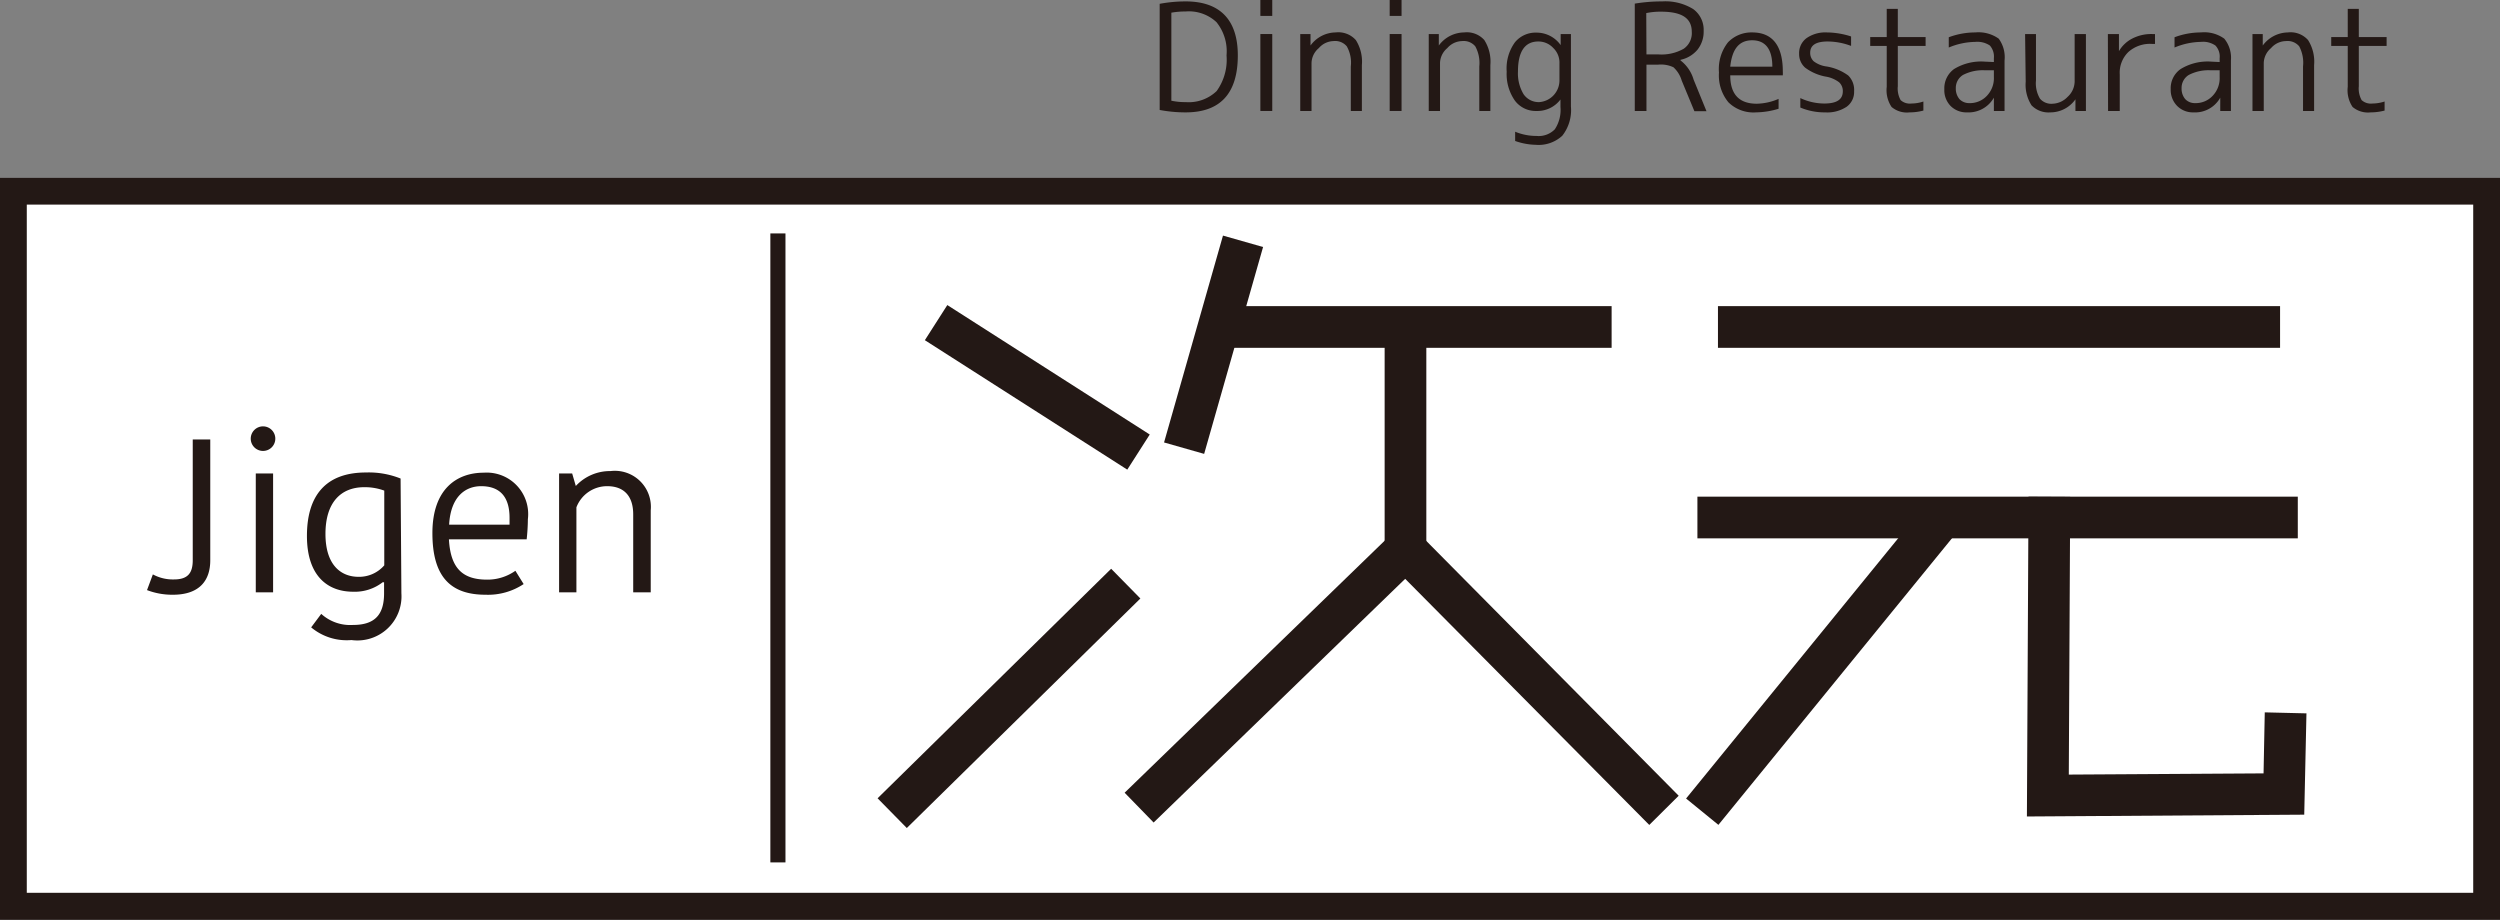
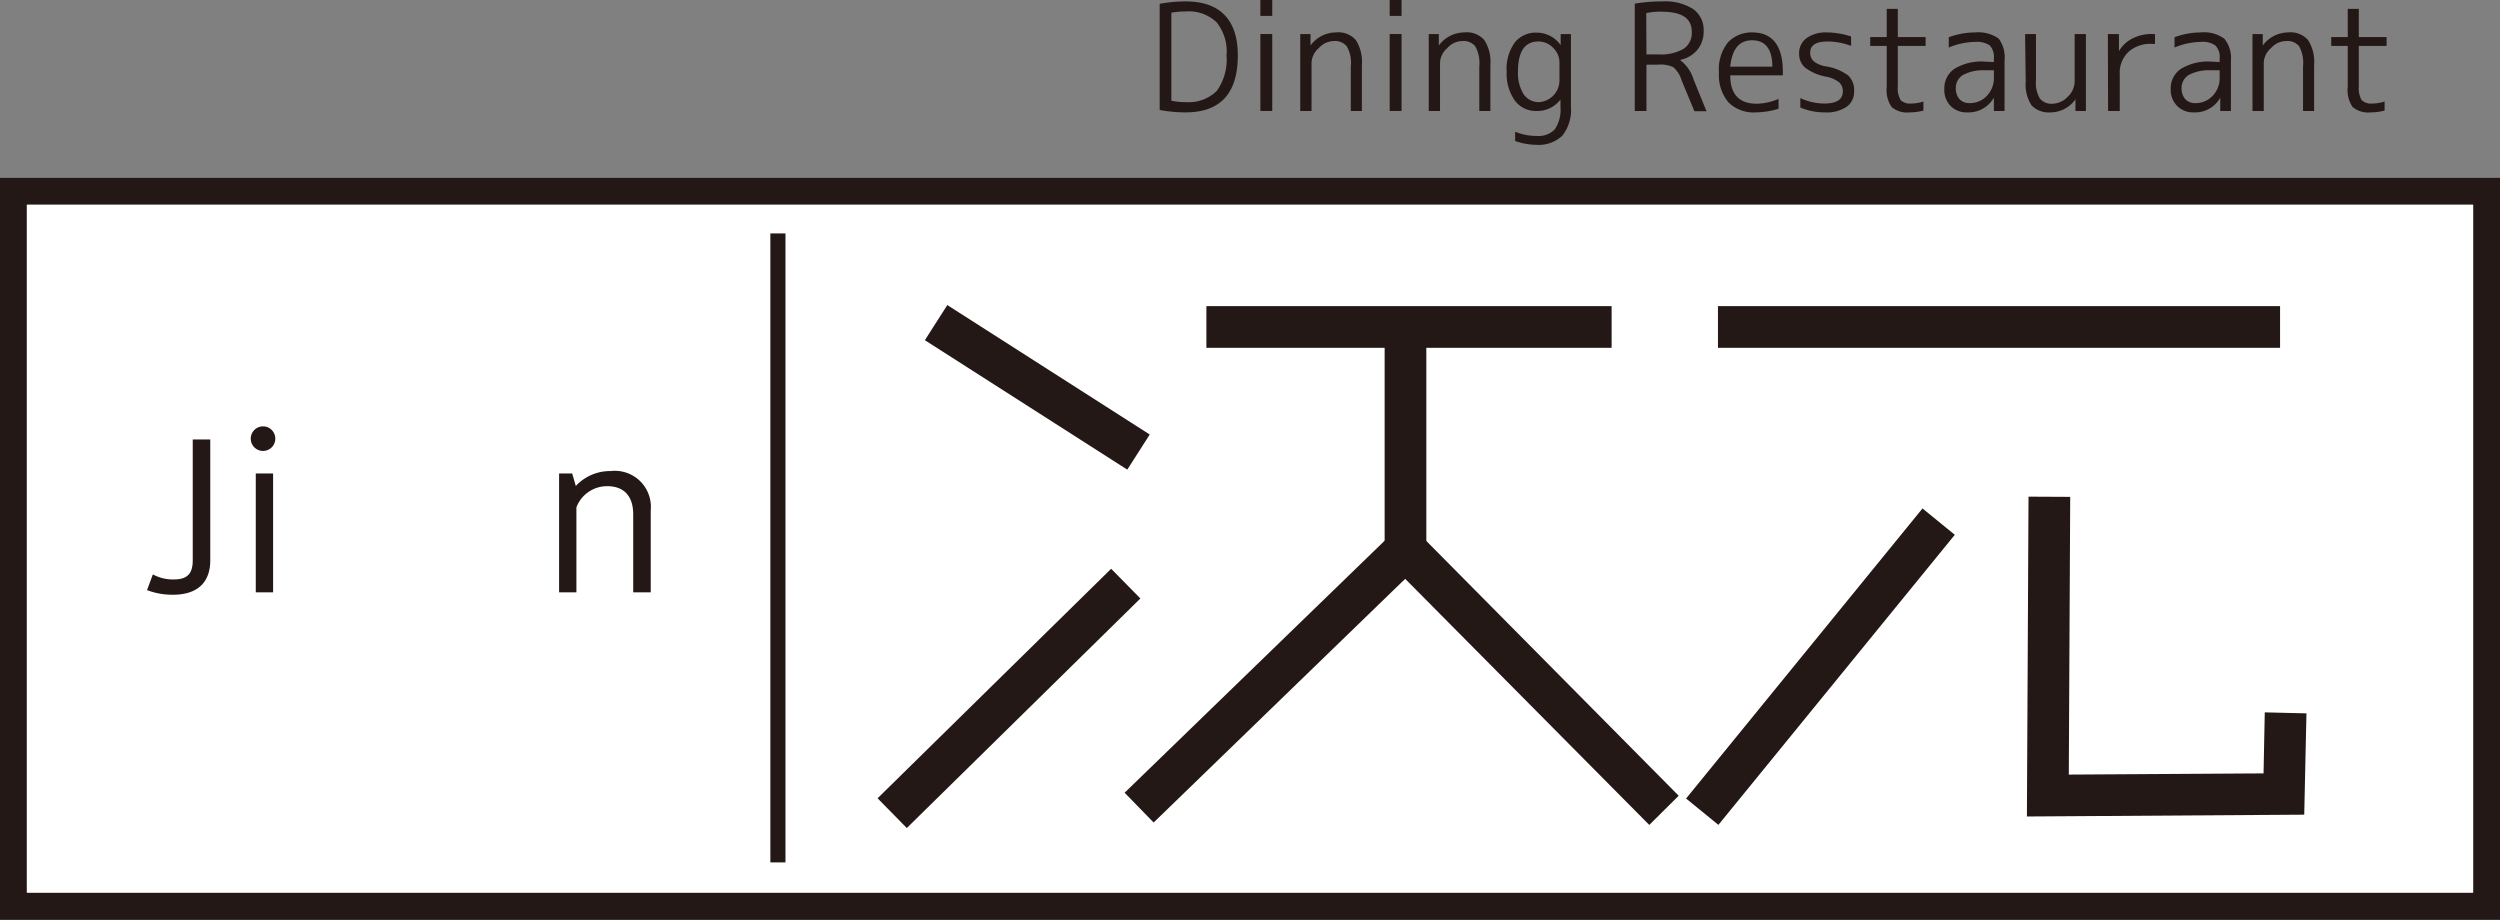
<svg xmlns="http://www.w3.org/2000/svg" viewBox="0 0 124.13 45.67">
  <rect x="0" y="0" width="124.13" height="45.67" fill="#808080" stroke="none" />
  <defs>
    <style>.cls-1{fill:#231815;}.cls-2{fill:#fff;}</style>
  </defs>
  <g id="レイヤー_2" data-name="レイヤー 2">
    <g id="レイヤー_1-2" data-name="レイヤー 1">
      <path class="cls-1" d="M61.46,2.75c0,1.89-.87,2.83-2.59,2.83a6.88,6.88,0,0,1-1.29-.12V.19A7,7,0,0,1,58.87.07C60.59.07,61.46,1,61.46,2.75Zm-.56,0a2.3,2.3,0,0,0-.5-1.65A2,2,0,0,0,58.87.57a3.92,3.92,0,0,0-.71.06V5a3.17,3.17,0,0,0,.71.07,2,2,0,0,0,1.54-.55A2.66,2.66,0,0,0,60.9,2.75Z" />
      <path class="cls-1" d="M62.58.79V0h.59V.79Zm0,4.72V1.69h.59V5.51Z" />
      <path class="cls-1" d="M65.07,1.69v.57h0a1.56,1.56,0,0,1,1.25-.65,1.16,1.16,0,0,1,1,.38,2,2,0,0,1,.3,1.24V5.51h-.55V3.3a1.64,1.64,0,0,0-.2-1,.75.75,0,0,0-.66-.26,1,1,0,0,0-.73.35,1,1,0,0,0-.36.73V5.51h-.56V1.69Z" />
      <path class="cls-1" d="M69,.79V0h.59V.79Zm0,4.72V1.69h.59V5.51Z" />
      <path class="cls-1" d="M71.44,1.69v.57h0a1.58,1.58,0,0,1,1.26-.65,1.16,1.16,0,0,1,1,.38A2,2,0,0,1,74,3.23V5.51h-.55V3.3a1.72,1.72,0,0,0-.2-1,.75.75,0,0,0-.66-.26,1,1,0,0,0-.73.35,1,1,0,0,0-.36.73V5.51h-.56V1.69Z" />
      <path class="cls-1" d="M78,1.69v3.6a2.06,2.06,0,0,1-.43,1.45,1.73,1.73,0,0,1-1.32.45A3.27,3.27,0,0,1,75.23,7V6.54a2.75,2.75,0,0,0,1.06.21,1.12,1.12,0,0,0,.91-.33,1.74,1.74,0,0,0,.28-1.11V4.94h0a1.43,1.43,0,0,1-1.19.57A1.29,1.29,0,0,1,75.22,5a2.3,2.3,0,0,1-.41-1.44,2.21,2.21,0,0,1,.41-1.46,1.32,1.32,0,0,1,1.06-.48,1.46,1.46,0,0,1,1.21.62h0V1.69ZM75.37,3.55a2,2,0,0,0,.28,1.13.91.91,0,0,0,.78.39,1.08,1.08,0,0,0,1-1.08V3.14a1,1,0,0,0-.31-.76,1,1,0,0,0-.74-.32C75.72,2.06,75.37,2.55,75.37,3.55Z" />
      <path class="cls-1" d="M81.17,5.51V.18A8.23,8.23,0,0,1,82.53.07a2.63,2.63,0,0,1,1.54.38,1.27,1.27,0,0,1,.52,1.08,1.44,1.44,0,0,1-.3.93,1.5,1.5,0,0,1-.85.51V3a1.85,1.85,0,0,1,.65.95l.64,1.57h-.6L83.5,4a1.45,1.45,0,0,0-.41-.66,1.46,1.46,0,0,0-.76-.13h-.58V5.51Zm.58-2.81h.58a2.23,2.23,0,0,0,1.27-.28A.94.94,0,0,0,84,1.58c0-.69-.51-1-1.53-1a3.41,3.41,0,0,0-.73.07Z" />
      <path class="cls-1" d="M85.91,3.74q0,1.41,1.32,1.41a2.87,2.87,0,0,0,1.08-.24V5.4a4,4,0,0,1-1.13.18,1.77,1.77,0,0,1-1.36-.5,2.09,2.09,0,0,1-.47-1.48,2.14,2.14,0,0,1,.45-1.5A1.61,1.61,0,0,1,87,1.61c1,0,1.52.65,1.52,1.94a1.49,1.49,0,0,1,0,.19Zm0-.43H88C88,2.46,87.67,2,87,2S86,2.46,85.91,3.31Z" />
      <path class="cls-1" d="M90.75,2.06c-.58,0-.87.18-.87.56a.57.57,0,0,0,.17.42,1.33,1.33,0,0,0,.64.26,2.51,2.51,0,0,1,1.08.45,1,1,0,0,1,.29.78.9.9,0,0,1-.37.77,1.73,1.73,0,0,1-1.06.28,3.12,3.12,0,0,1-1.24-.24V4.87a2.82,2.82,0,0,0,1.19.27c.62,0,.92-.2.92-.61a.59.59,0,0,0-.18-.44,1.49,1.49,0,0,0-.69-.29,2.46,2.46,0,0,1-1-.44.89.89,0,0,1-.3-.69.92.92,0,0,1,.36-.77,1.62,1.62,0,0,1,1-.29,4,4,0,0,1,1.22.2v.47A3.32,3.32,0,0,0,90.75,2.06Z" />
      <path class="cls-1" d="M94.23.44v1.4h1.38v.44H94.23v2a1.18,1.18,0,0,0,.14.69.67.67,0,0,0,.53.17,1.89,1.89,0,0,0,.6-.1v.45a2.67,2.67,0,0,1-.69.09,1.17,1.17,0,0,1-.89-.27,1.49,1.49,0,0,1-.24-1V2.28h-.82V1.84h.82V.44Z" />
      <path class="cls-1" d="M99,3.08V2.89a.83.83,0,0,0-.2-.63,1.11,1.11,0,0,0-.72-.18,3.52,3.52,0,0,0-1.32.28V1.85a3.76,3.76,0,0,1,1.32-.24,1.73,1.73,0,0,1,1.16.31A1.55,1.55,0,0,1,99.53,3V5.51H99l0-.66h0a1.45,1.45,0,0,1-1.34.73,1.1,1.1,0,0,1-.81-.32,1.12,1.12,0,0,1-.31-.83,1.18,1.18,0,0,1,.48-1,2.57,2.57,0,0,1,1.53-.37Zm0,.41h-.44a2.13,2.13,0,0,0-1.09.23.75.75,0,0,0-.36.66.8.8,0,0,0,.18.54.66.66,0,0,0,.49.2,1.15,1.15,0,0,0,.87-.36A1.26,1.26,0,0,0,99,3.83Z" />
      <path class="cls-1" d="M100.55,1.69h.54V4a1.49,1.49,0,0,0,.2.9.74.74,0,0,0,.63.25,1.08,1.08,0,0,0,.74-.34,1.05,1.05,0,0,0,.35-.75V1.69h.56V5.51h-.52V4.93h0a1.52,1.52,0,0,1-1.25.65,1.17,1.17,0,0,1-.93-.35,1.89,1.89,0,0,1-.29-1.17Z" />
      <path class="cls-1" d="M104.66,1.69h.55v.85h0a1.62,1.62,0,0,1,.65-.62,2.06,2.06,0,0,1,1-.23H107v.49h-.15a1.61,1.61,0,0,0-1.17.4,1.43,1.43,0,0,0-.43,1.12V5.51h-.58Z" />
      <path class="cls-1" d="M110.21,3.08V2.89a.8.8,0,0,0-.21-.63,1.08,1.08,0,0,0-.72-.18,3.51,3.51,0,0,0-1.31.28V1.85a3.74,3.74,0,0,1,1.31-.24,1.7,1.7,0,0,1,1.16.31A1.5,1.5,0,0,1,110.77,3V5.51h-.53V4.85h0a1.43,1.43,0,0,1-1.33.73,1.1,1.1,0,0,1-.81-.32,1.13,1.13,0,0,1-.32-.83,1.16,1.16,0,0,1,.49-1,2.57,2.57,0,0,1,1.53-.37Zm0,.41h-.44a2.13,2.13,0,0,0-1.09.23.75.75,0,0,0-.36.66.8.8,0,0,0,.18.54.65.65,0,0,0,.49.2,1.15,1.15,0,0,0,.87-.36,1.26,1.26,0,0,0,.35-.93Z" />
      <path class="cls-1" d="M112.35,1.69v.57h0a1.58,1.58,0,0,1,1.25-.65,1.16,1.16,0,0,1,1,.38,2,2,0,0,1,.3,1.24V5.51h-.55V3.3a1.74,1.74,0,0,0-.19-1,.75.75,0,0,0-.66-.26,1,1,0,0,0-.74.35,1,1,0,0,0-.36.73V5.51h-.56V1.69Z" />
      <path class="cls-1" d="M117.12.44v1.4h1.38v.44h-1.38v2a1.18,1.18,0,0,0,.14.69.67.67,0,0,0,.53.17,2,2,0,0,0,.61-.1v.45a2.8,2.8,0,0,1-.7.09,1.18,1.18,0,0,1-.89-.27,1.49,1.49,0,0,1-.24-1V2.28h-.82V1.84h.82V.44Z" />
      <rect class="cls-2" x="0.67" y="9.49" width="122.8" height="35.51" />
      <path class="cls-1" d="M124.13,45.67H0V8.83H124.13ZM1.33,44.33H122.8V10.16H1.33Z" />
      <path class="cls-1" d="M7.59,28.52a2.08,2.08,0,0,0,1.05.25c.66,0,.93-.29.93-.95v-6h.87v6c0,1-.53,1.71-1.86,1.71a3.5,3.5,0,0,1-1.28-.23Z" />
      <path class="cls-1" d="M13.07,21.17a.61.61,0,1,1-.62.62A.61.61,0,0,1,13.07,21.17Zm-.37,2.34h.86v5.9H12.7Z" />
-       <path class="cls-1" d="M19.93,29.46a2.19,2.19,0,0,1-2.48,2.32,2.75,2.75,0,0,1-2-.63l.5-.67a2.14,2.14,0,0,0,1.58.55c1.09,0,1.54-.52,1.54-1.57v-.55H19a2.25,2.25,0,0,1-1.47.47c-1.24,0-2.29-.76-2.29-2.77s.94-3.15,2.93-3.15a4.24,4.24,0,0,1,1.72.3Zm-1.84-5.27c-1.16,0-1.93.75-1.93,2.32s.79,2.13,1.64,2.13a1.65,1.65,0,0,0,1.28-.57V24.36A2.79,2.79,0,0,0,18.09,24.19Z" />
-       <path class="cls-1" d="M26,29a3.2,3.2,0,0,1-1.89.53c-1.71,0-2.64-.86-2.64-3.06s1.22-3,2.55-3a2.06,2.06,0,0,1,2.19,2.31,9.85,9.85,0,0,1-.06,1H22.29c.08,1.46.7,2,1.9,2a2.39,2.39,0,0,0,1.4-.44ZM22.3,26.05h3c0-.12,0-.27,0-.34,0-1-.44-1.57-1.41-1.57C23.13,24.14,22.38,24.63,22.3,26.05Z" />
      <path class="cls-1" d="M32.31,29.41h-.87V25.54c0-.9-.45-1.4-1.29-1.4a1.63,1.63,0,0,0-1.53,1.05v4.22h-.86v-5.9h.65l.18.62h0a2.31,2.31,0,0,1,1.72-.74,1.79,1.79,0,0,1,2,1.95Z" />
      <rect class="cls-1" x="38.25" y="11.59" width="0.75" height="31.23" />
      <rect class="cls-1" x="50.47" y="13.27" width="2.07" height="11.93" transform="translate(7.55 52.26) rotate(-57.4)" />
      <rect class="cls-1" x="41.97" y="33.64" width="16.26" height="2.07" transform="translate(-9.94 45.06) rotate(-44.5)" />
-       <rect class="cls-1" x="54.91" y="16.09" width="10.68" height="2.07" transform="translate(27.28 70.37) rotate(-74.1)" />
      <rect class="cls-1" x="59.9" y="15.2" width="20.12" height="2.07" />
      <polygon class="cls-1" points="81.89 40.96 69.77 28.74 57.28 40.84 55.84 39.36 69.8 25.83 83.35 39.51 81.89 40.96" />
      <rect class="cls-1" x="68.75" y="15.54" width="2.07" height="12.33" />
-       <rect class="cls-1" x="84.28" y="24.66" width="29.81" height="2.07" />
      <polygon class="cls-1" points="100.64 40.54 100.72 24.66 102.79 24.67 102.72 38.46 112.39 38.4 112.45 35.37 114.52 35.42 114.41 40.45 100.64 40.54" />
      <rect class="cls-1" x="85.3" y="15.2" width="27.91" height="2.07" />
      <rect class="cls-1" x="81.1" y="32.06" width="18.58" height="2.07" transform="translate(7.63 82.26) rotate(-50.82)" />
    </g>
  </g>
</svg>